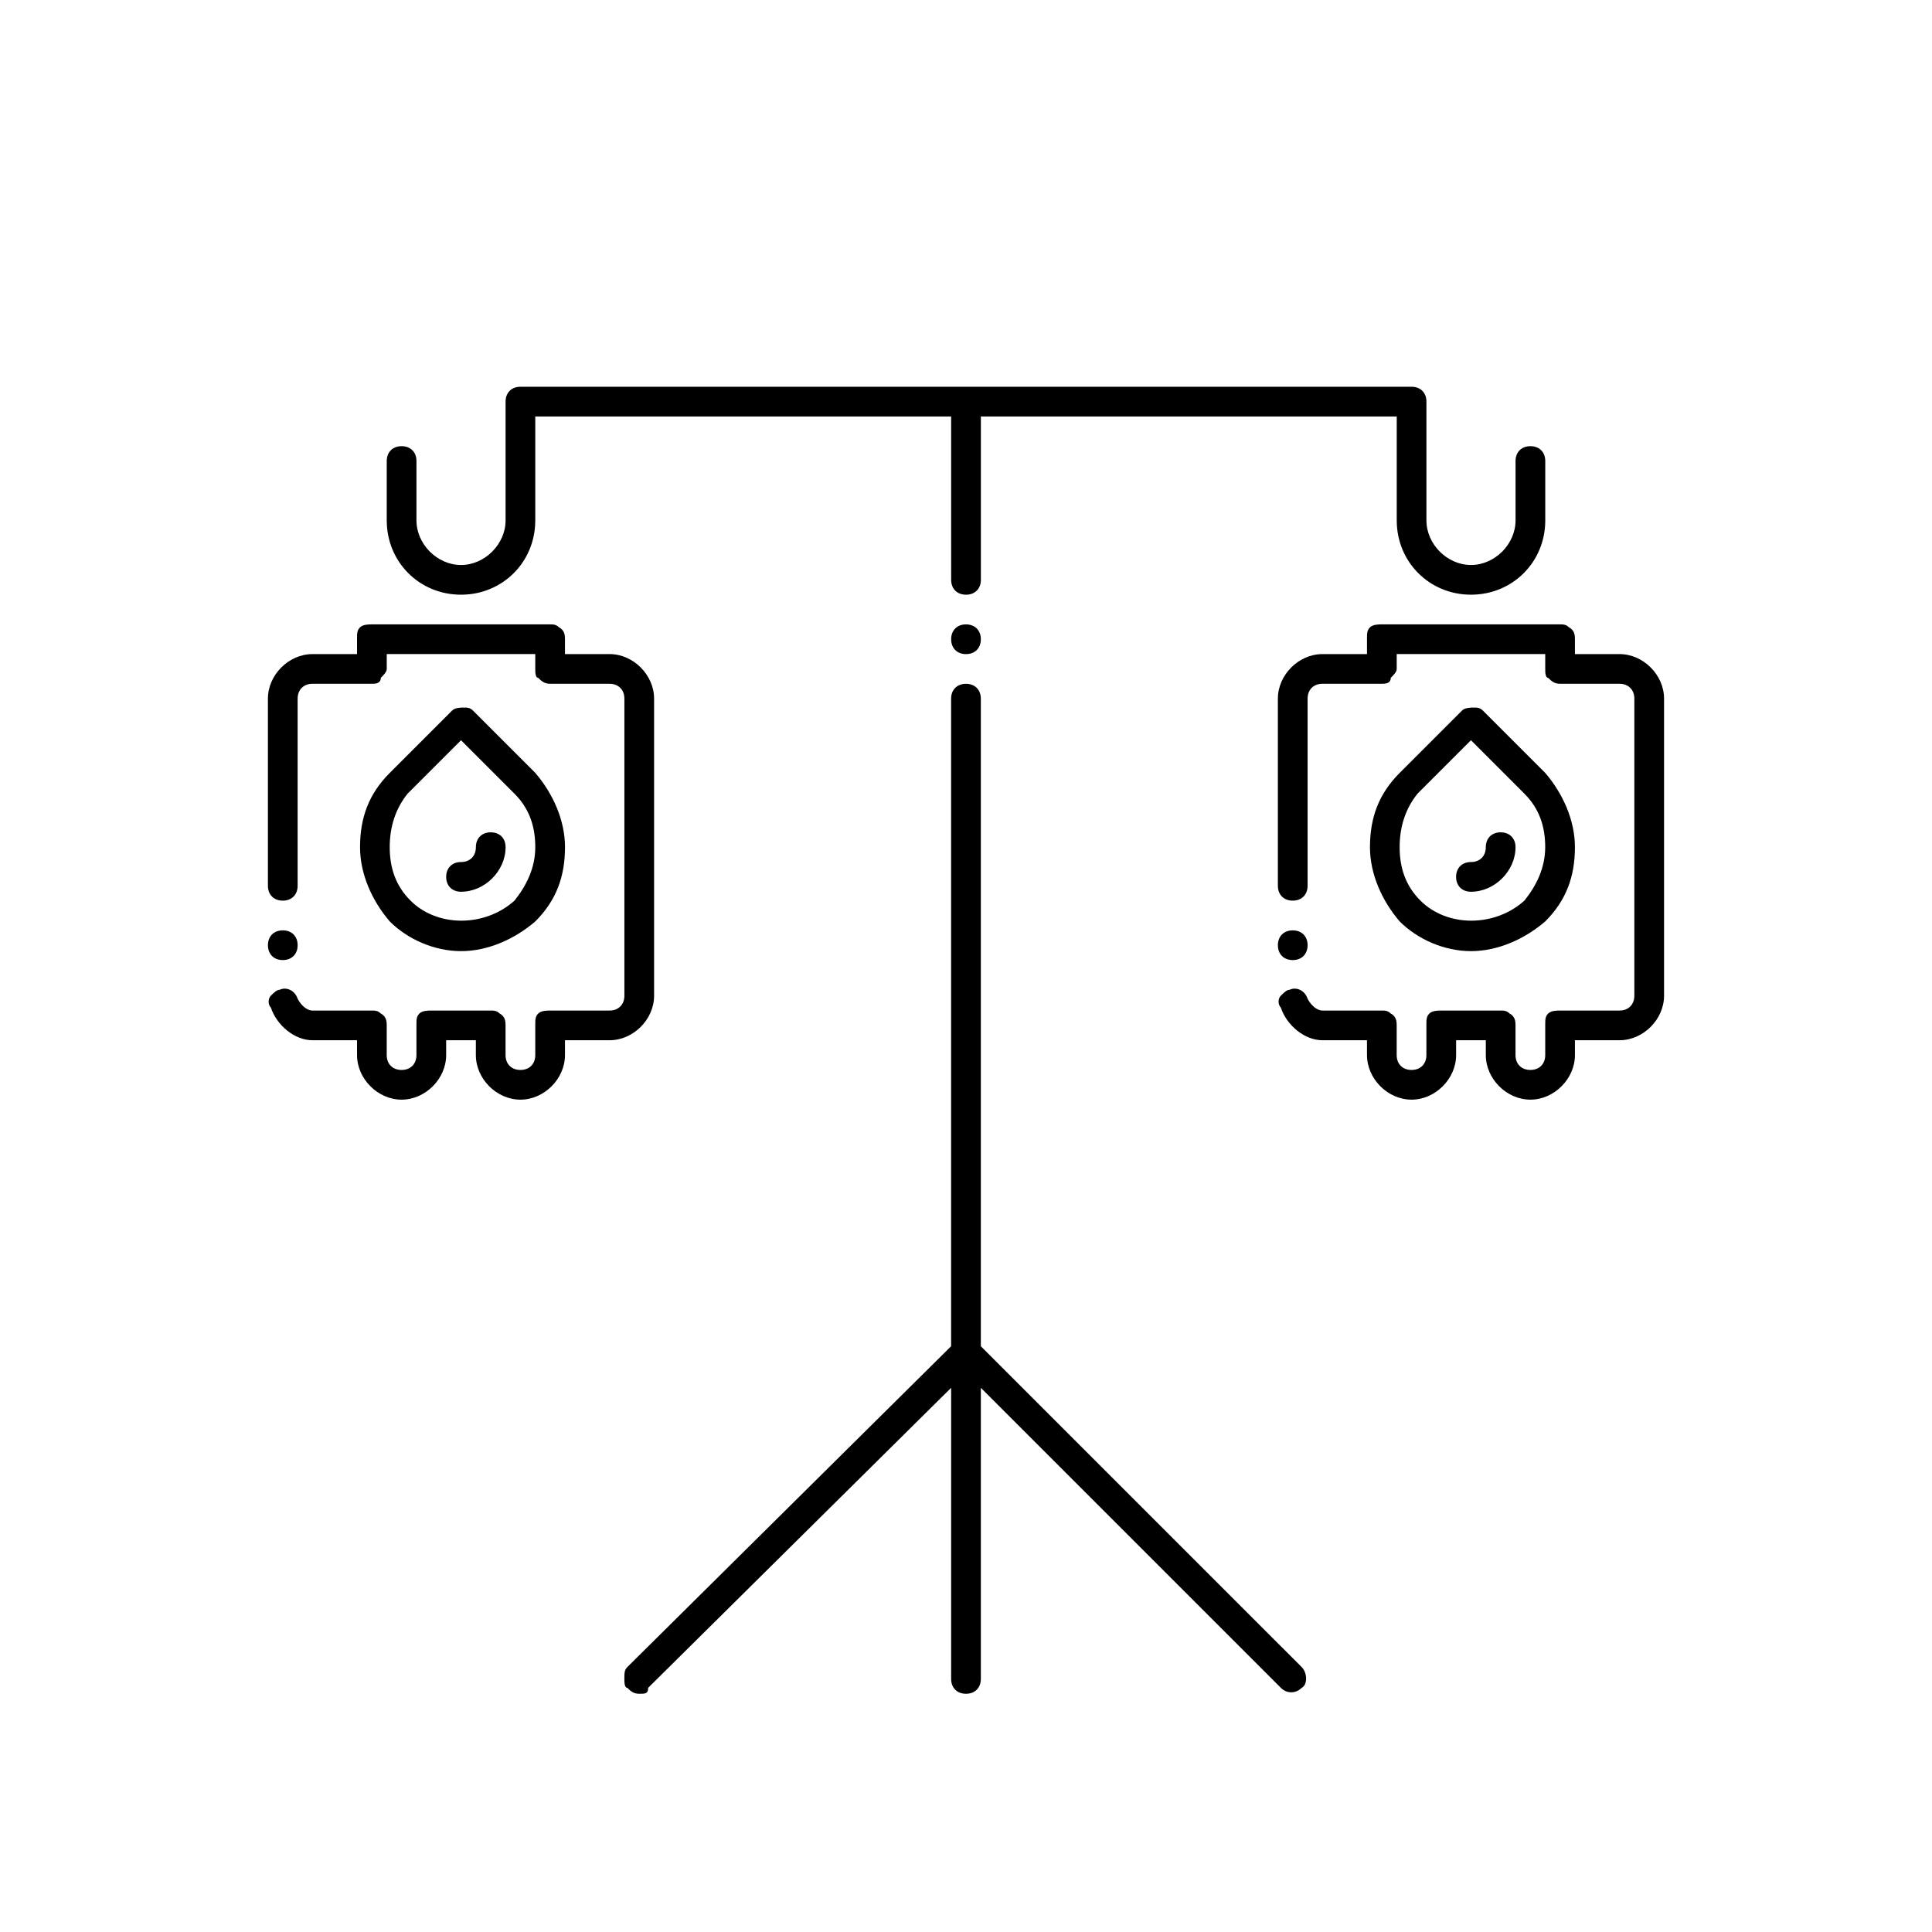
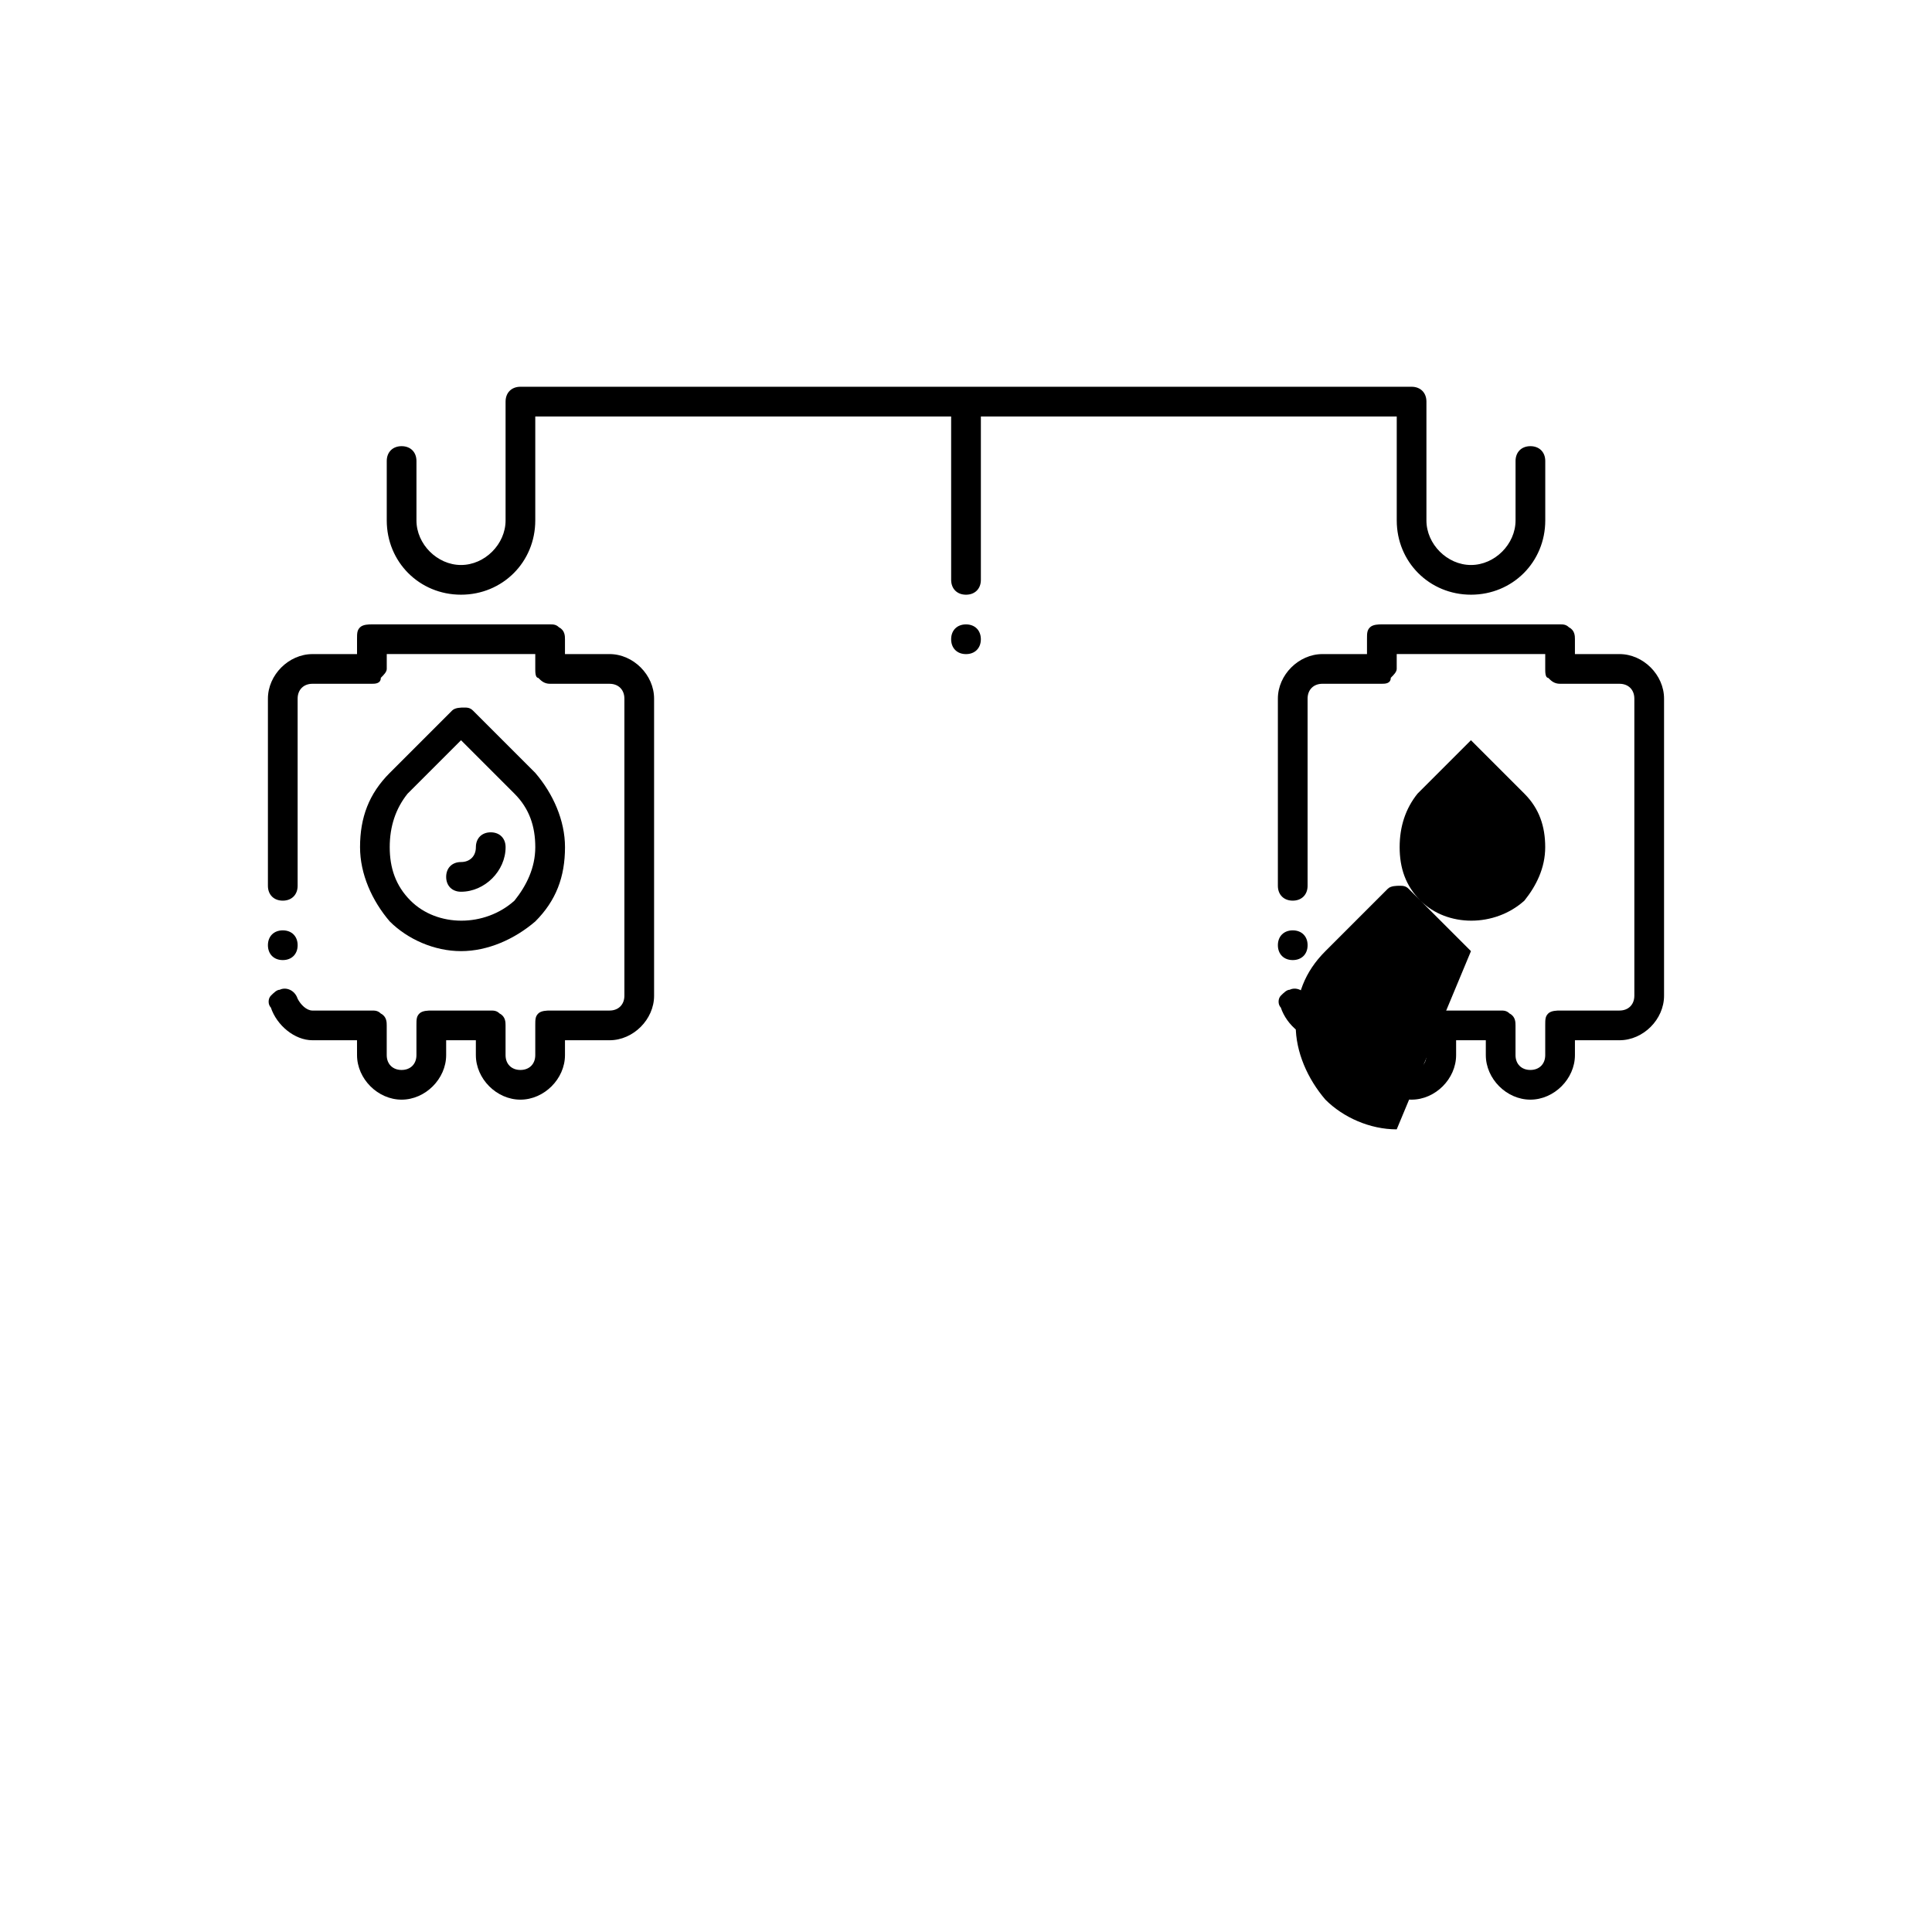
<svg xmlns="http://www.w3.org/2000/svg" fill="#000000" width="800px" height="800px" version="1.1" viewBox="144 144 512 512">
  <g>
    <path d="m400 309.47c-2.363 0-3.938 1.574-3.938 3.938s1.574 3.938 3.938 3.938 3.938-1.574 3.938-3.938c-0.004-2.363-1.578-3.938-3.938-3.938z" />
-     <path d="m488.95 585.78-85.02-85.016v-171.61c0-2.363-1.574-3.938-3.938-3.938-2.363 0-3.938 1.574-3.938 3.938v171.61l-85.801 85.02c-0.789 0.789-0.789 1.574-0.789 3.148 0 0.789 0 2.363 0.789 2.363 0.789 0.789 1.574 1.574 3.148 1.574s2.363 0 2.363-1.574l80.293-79.508v77.145c0 2.363 1.574 3.938 3.938 3.938s3.938-1.574 3.938-3.938v-77.145l79.508 79.508c1.574 1.574 3.938 1.574 5.512 0 1.57-0.789 1.57-3.938-0.004-5.512 0.785 0 0.785 0 0 0z" />
    <path d="m250.43 262.24c-2.363 0-3.938 1.574-3.938 3.938v15.742c0 11.02 8.66 19.68 19.68 19.68s19.68-8.66 19.68-19.68v-27.551h110.21l0.004 43.297c0 2.363 1.574 3.938 3.938 3.938s3.938-1.574 3.938-3.938v-43.297h110.21v27.551c0 11.02 8.66 19.68 19.68 19.68s19.68-8.66 19.68-19.68v-15.742c0-2.363-1.574-3.938-3.938-3.938-2.363 0-3.938 1.574-3.938 3.938v15.742c0 6.297-5.512 11.809-11.809 11.809-6.297 0-11.809-5.512-11.809-11.809v-31.488c0-2.363-1.574-3.938-3.938-3.938h-236.16c-2.363 0-3.938 1.574-3.938 3.938v31.488c0 6.297-5.512 11.809-11.809 11.809s-11.809-5.512-11.809-11.809v-15.742c0.004-2.363-1.57-3.938-3.934-3.938z" />
    <path d="m218.94 398.43c2.363 0 3.938-1.574 3.938-3.938s-1.574-3.938-3.938-3.938c-2.363 0-3.938 1.574-3.938 3.938 0.004 2.363 1.578 3.938 3.938 3.938z" />
    <path d="m317.34 407.87v-78.723c0-6.297-5.512-11.809-11.809-11.809h-11.809v-3.934c0-0.789 0-2.363-1.574-3.148-0.789-0.789-1.574-0.789-2.363-0.789h-47.23c-0.789 0-2.363 0-3.148 0.789-0.789 0.789-0.789 1.574-0.789 3.148v3.938h-11.809c-6.297 0-11.809 5.512-11.809 11.809v49.594c0 2.363 1.574 3.938 3.938 3.938 2.363 0 3.938-1.574 3.938-3.938v-49.598c0-2.363 1.574-3.938 3.938-3.938h15.742c0.789 0 2.363 0 2.363-1.574 0.789-0.789 1.574-1.574 1.574-2.363v-3.938h39.359v3.941c0 0.789 0 2.363 0.789 2.363 0.789 0.789 1.574 1.574 3.148 1.574h15.742c2.363 0 3.938 1.574 3.938 3.938v78.719c0 2.363-1.574 3.938-3.938 3.938h-15.742c-0.789 0-2.363 0-3.148 0.789-0.789 0.789-0.789 1.574-0.789 3.148v7.871c0 2.363-1.574 3.938-3.938 3.938s-3.938-1.574-3.938-3.938v-7.871c0-0.789 0-2.363-1.574-3.148-0.789-0.789-1.574-0.789-2.363-0.789h-15.742c-0.789 0-2.363 0-3.148 0.789-0.789 0.789-0.789 1.574-0.789 3.148v7.871c0 2.363-1.574 3.938-3.938 3.938s-3.938-1.574-3.938-3.938v-7.871c0-0.789 0-2.363-1.574-3.148-0.789-0.789-1.574-0.789-2.363-0.789h-15.742c-1.574 0-3.148-1.574-3.938-3.148-0.789-2.363-3.148-3.148-4.723-2.363-0.789 0-1.574 0.789-2.363 1.574-0.789 0.789-0.789 2.363 0 3.148 1.574 4.723 6.297 8.66 11.02 8.66h11.809l0.008 3.934c0 6.297 5.512 11.809 11.809 11.809 6.297 0 11.809-5.512 11.809-11.809v-3.938h7.871v3.938c0 6.297 5.512 11.809 11.809 11.809s11.809-5.512 11.809-11.809v-3.938l11.809 0.004c6.297 0 11.809-5.512 11.809-11.809z" />
    <path d="m266.18 396.06c7.086 0 14.168-3.148 19.68-7.871 5.512-5.512 7.871-11.809 7.871-19.68 0-7.086-3.148-14.168-7.871-19.68l-16.531-16.531c-0.789-0.789-1.574-0.789-2.363-0.789-0.789 0-2.363 0-3.148 0.789l-16.531 16.531c-5.512 5.512-7.871 11.809-7.871 19.68 0 7.086 3.148 14.168 7.871 19.68 4.723 4.723 11.809 7.871 18.895 7.871zm-14.172-41.723 14.168-14.168 14.168 14.168c3.938 3.938 5.512 8.66 5.512 14.168 0 5.512-2.363 10.234-5.512 14.168-7.871 7.086-20.469 7.086-27.551 0-3.938-3.938-5.512-8.66-5.512-14.168 0.004-5.508 1.578-10.23 4.727-14.168z" />
    <path d="m266.18 380.32c6.297 0 11.809-5.512 11.809-11.809 0-2.363-1.574-3.938-3.938-3.938s-3.938 1.574-3.938 3.938-1.574 3.938-3.938 3.938-3.938 1.574-3.938 3.938c0.004 2.356 1.578 3.934 3.941 3.934z" />
    <path d="m486.59 398.43c2.363 0 3.938-1.574 3.938-3.938s-1.574-3.938-3.938-3.938c-2.363 0-3.938 1.574-3.938 3.938 0.004 2.363 1.578 3.938 3.938 3.938z" />
    <path d="m573.18 317.34h-11.809v-3.938c0-0.789 0-2.363-1.574-3.148-0.789-0.789-1.574-0.789-2.363-0.789h-47.23c-0.789 0-2.363 0-3.148 0.789-0.789 0.789-0.789 1.574-0.789 3.148v3.938h-11.809c-6.297 0-11.809 5.512-11.809 11.809v49.594c0 2.363 1.574 3.938 3.938 3.938 2.363 0 3.938-1.574 3.938-3.938v-49.598c0-2.363 1.574-3.938 3.938-3.938h15.742c0.789 0 2.363 0 2.363-1.574 0.789-0.789 1.574-1.574 1.574-2.363v-3.938h39.359v3.941c0 0.789 0 2.363 0.789 2.363 0.789 0.789 1.574 1.574 3.148 1.574h15.742c2.363 0 3.938 1.574 3.938 3.938v78.719c0 2.363-1.574 3.938-3.938 3.938h-15.742c-0.789 0-2.363 0-3.148 0.789-0.789 0.789-0.789 1.574-0.789 3.148v7.871c0 2.363-1.574 3.938-3.938 3.938-2.363 0-3.938-1.574-3.938-3.938v-7.871c0-0.789 0-2.363-1.574-3.148-0.789-0.789-1.574-0.789-2.363-0.789h-15.742c-0.789 0-2.363 0-3.148 0.789-0.789 0.789-0.789 1.574-0.789 3.148v7.871c0 2.363-1.574 3.938-3.938 3.938s-3.938-1.574-3.938-3.938v-7.871c0-0.789 0-2.363-1.574-3.148-0.789-0.789-1.574-0.789-2.363-0.789h-15.742c-1.574 0-3.148-1.574-3.938-3.148-0.789-2.363-3.148-3.148-4.723-2.363-0.789 0-1.574 0.789-2.363 1.574-0.789 0.789-0.789 2.363 0 3.148 1.574 4.723 6.297 8.66 11.02 8.66h11.809l0.008 3.934c0 6.297 5.512 11.809 11.809 11.809s11.809-5.512 11.809-11.809v-3.938h7.871v3.938c0 6.297 5.512 11.809 11.809 11.809s11.809-5.512 11.809-11.809v-3.938l11.809 0.004c6.297 0 11.809-5.512 11.809-11.809v-78.723c0-6.297-5.512-11.805-11.809-11.805z" />
-     <path d="m533.82 396.06c7.086 0 14.168-3.148 19.68-7.871 5.512-5.512 7.871-11.809 7.871-19.68 0-7.086-3.148-14.168-7.871-19.68l-16.531-16.531c-0.789-0.789-1.574-0.789-2.363-0.789s-2.363 0-3.148 0.789l-16.531 16.531c-5.512 5.512-7.871 11.809-7.871 19.68 0 7.086 3.148 14.168 7.871 19.68 4.723 4.723 11.809 7.871 18.895 7.871zm-14.172-41.723 14.168-14.168 14.168 14.168c3.938 3.938 5.512 8.66 5.512 14.168 0 5.512-2.363 10.234-5.512 14.168-7.871 7.086-20.469 7.086-27.551 0-3.938-3.938-5.512-8.66-5.512-14.168 0.004-5.508 1.578-10.23 4.727-14.168z" />
-     <path d="m533.82 380.32c6.297 0 11.809-5.512 11.809-11.809 0-2.363-1.574-3.938-3.938-3.938-2.363 0-3.938 1.574-3.938 3.938s-1.574 3.938-3.938 3.938c-2.363 0-3.938 1.574-3.938 3.938 0.004 2.356 1.578 3.934 3.941 3.934z" />
+     <path d="m533.82 396.06l-16.531-16.531c-0.789-0.789-1.574-0.789-2.363-0.789s-2.363 0-3.148 0.789l-16.531 16.531c-5.512 5.512-7.871 11.809-7.871 19.68 0 7.086 3.148 14.168 7.871 19.68 4.723 4.723 11.809 7.871 18.895 7.871zm-14.172-41.723 14.168-14.168 14.168 14.168c3.938 3.938 5.512 8.66 5.512 14.168 0 5.512-2.363 10.234-5.512 14.168-7.871 7.086-20.469 7.086-27.551 0-3.938-3.938-5.512-8.66-5.512-14.168 0.004-5.508 1.578-10.23 4.727-14.168z" />
  </g>
</svg>